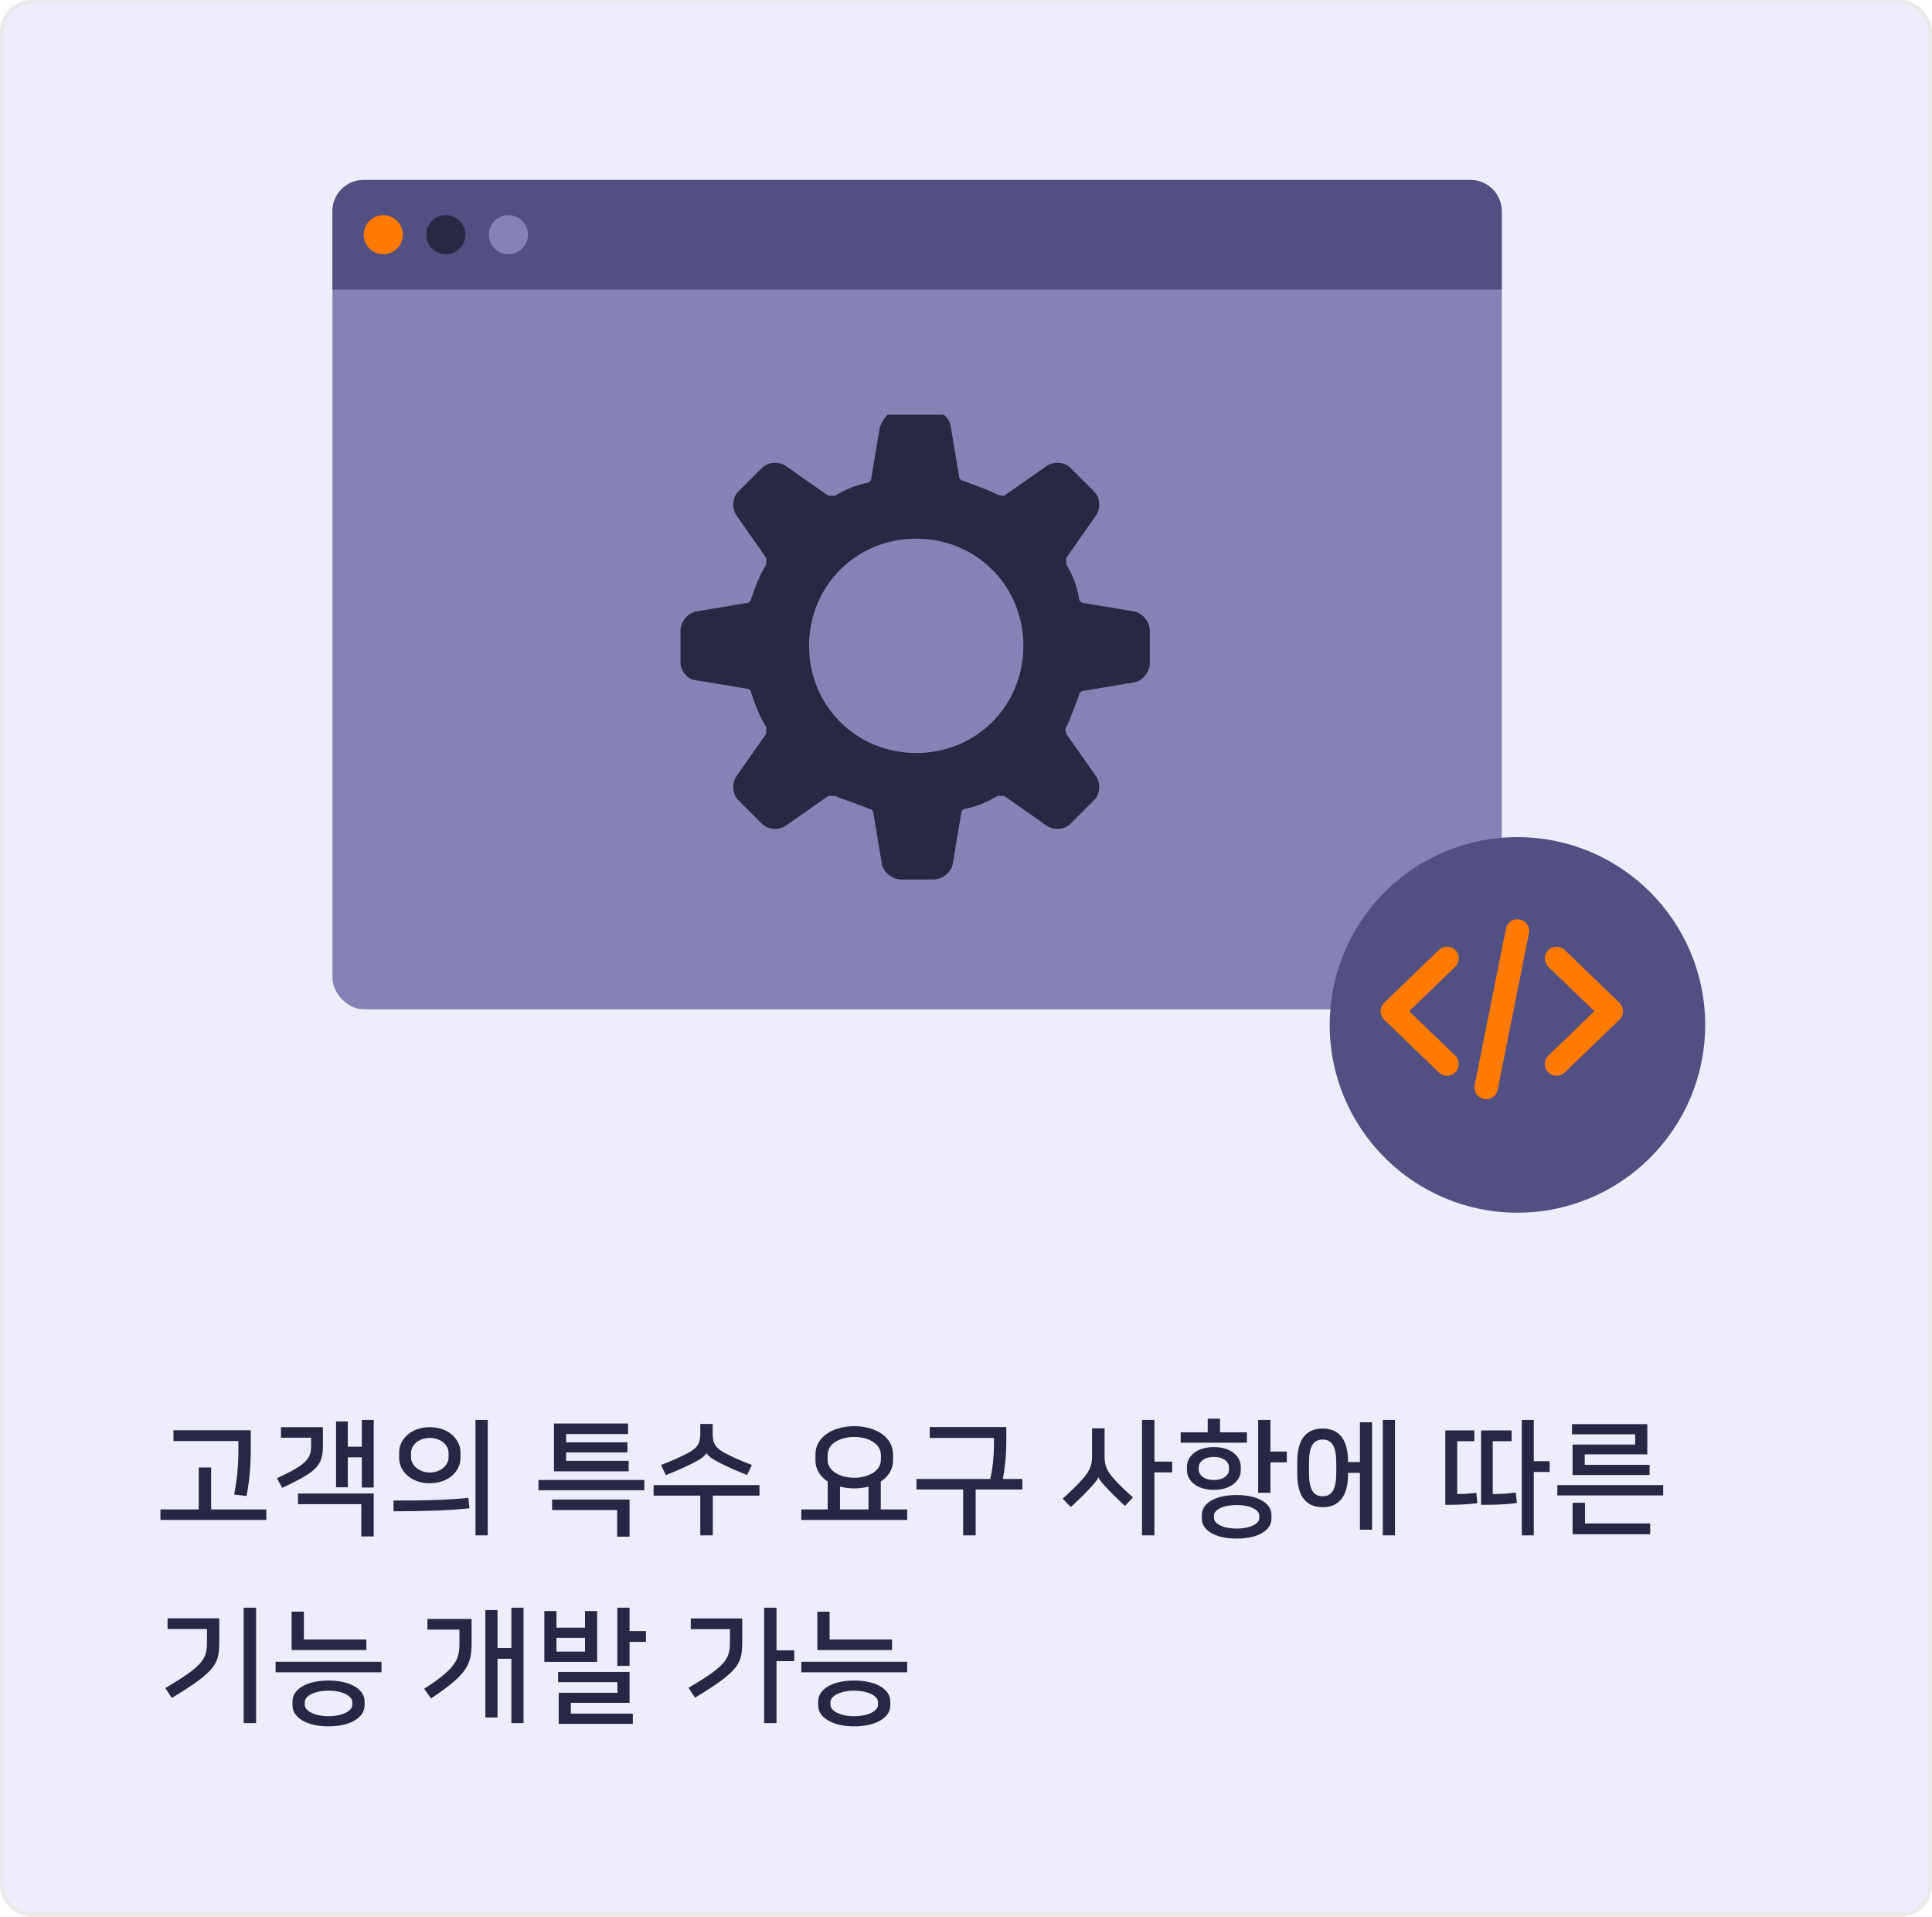
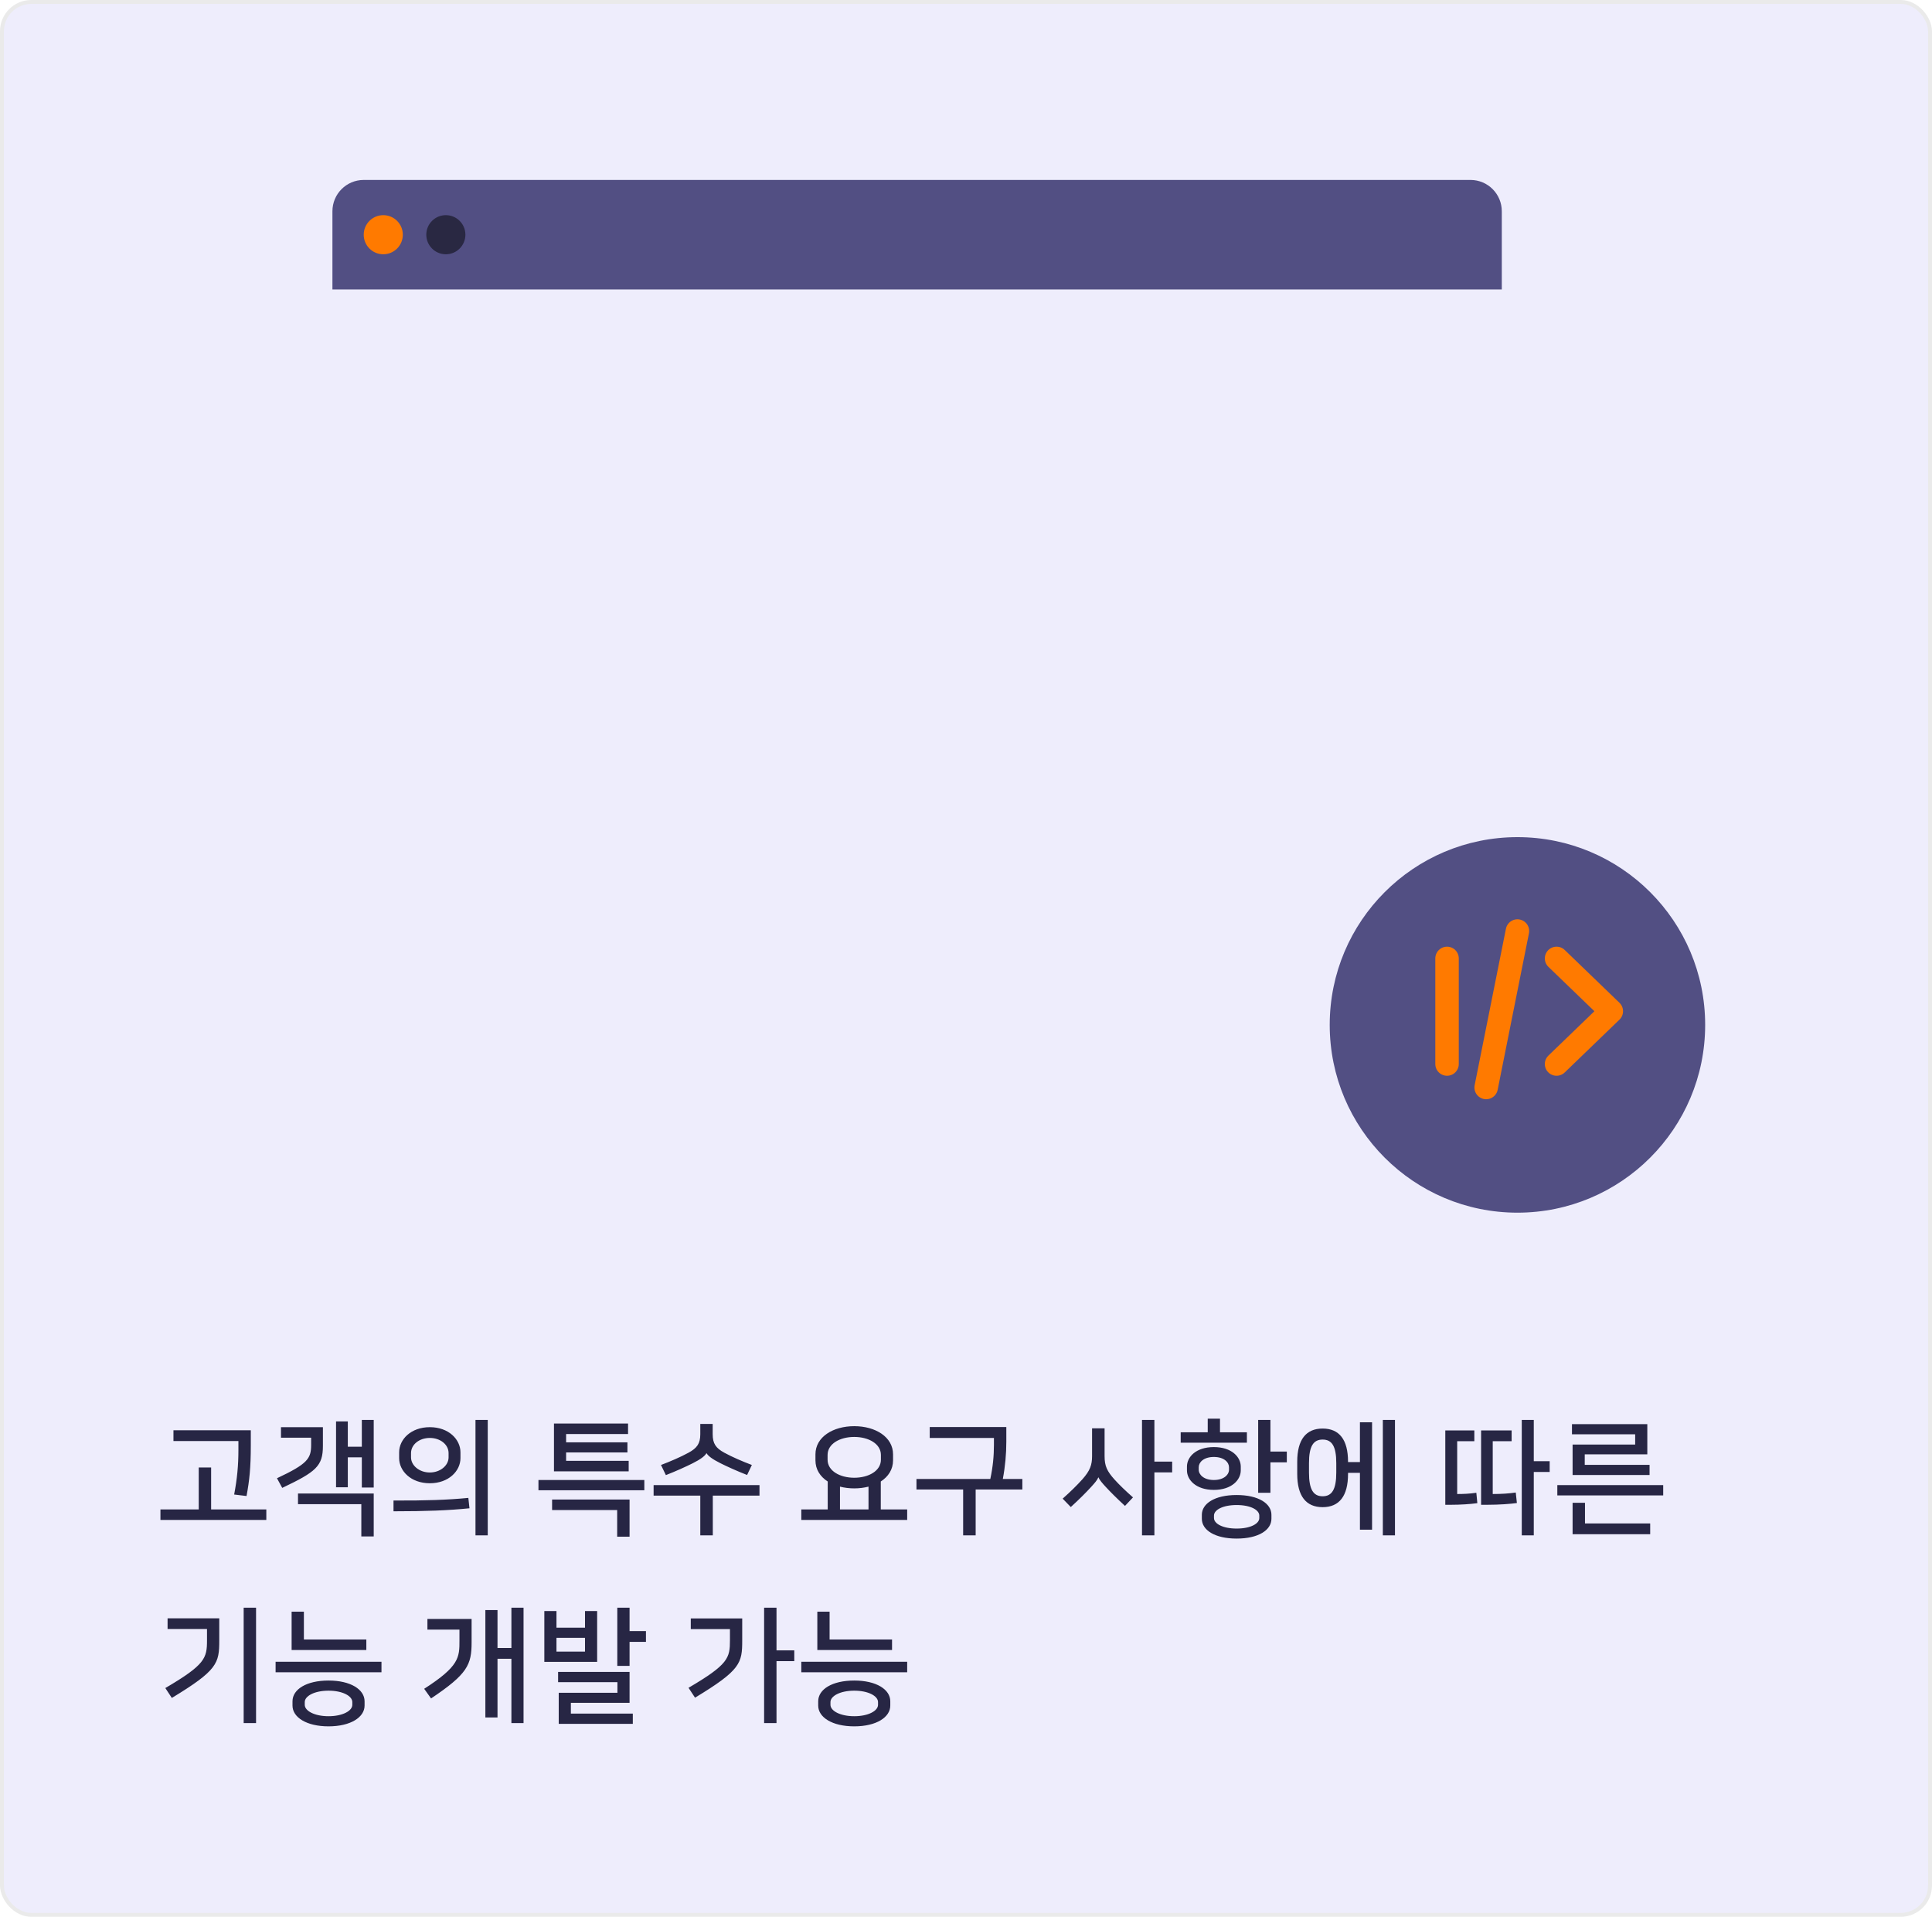
<svg xmlns="http://www.w3.org/2000/svg" width="494" height="490" viewBox="0 0 494 490" fill="none">
  <rect x="0.5" y="0.5" width="493" height="489" rx="7.5" fill="#EEEDFC" stroke="#EAEAEA" />
-   <rect x="85" y="46" width="299" height="212" rx="8" fill="#8582B6" />
  <g filter="url(#filter0_d_3_669)">
    <circle cx="384" cy="258" r="48" fill="#524F83" />
  </g>
-   <path d="M370 245L356 258.5L370 272" stroke="#FF7A00" stroke-width="6" stroke-linecap="round" stroke-linejoin="round" />
+   <path d="M370 245L370 272" stroke="#FF7A00" stroke-width="6" stroke-linecap="round" stroke-linejoin="round" />
  <path d="M398 245L412 258.5L398 272" stroke="#FF7A00" stroke-width="6" stroke-linecap="round" stroke-linejoin="round" />
  <path d="M388 238L380 278" stroke="#FF7A00" stroke-width="6" stroke-linecap="round" />
  <g clip-path="url(#clip0_3_669)">
-     <path d="M213.452 126.742C216.192 125.098 218.932 124.002 221.671 123.454C222.219 123.454 222.767 122.906 222.767 122.358L224.959 109.207C226.055 106.468 227.699 104.824 229.89 104.824H238.11C240.301 104.824 242.493 106.468 243.041 108.659L245.233 121.81C245.233 122.358 245.781 122.906 246.329 122.906C249.068 124.002 252.356 125.098 254.548 126.194C255.644 126.742 256.192 126.742 256.74 126.742L267.699 119.07C269.342 117.974 272.082 117.974 273.726 119.618L279.753 125.646C281.397 127.289 281.397 130.029 280.301 131.673L272.63 142.632V144.276C274.274 147.016 275.37 149.755 275.918 153.043C275.918 153.591 276.466 154.139 277.014 154.139L290.164 156.331C292.356 156.879 294 159.07 294 161.262V169.481C294 171.673 292.356 173.865 290.164 174.413L277.014 176.605C276.466 176.605 275.918 177.153 275.918 177.7C274.822 180.44 273.726 183.728 272.63 185.92C272.082 186.468 272.63 187.016 272.63 187.563L280.301 198.522C281.397 200.166 281.397 202.906 279.753 204.55L273.726 210.577C272.082 212.221 269.342 212.221 267.699 211.125L256.74 203.454H255.096C252.356 205.098 249.616 206.194 246.877 206.742C246.329 206.742 245.781 207.289 245.781 207.837L243.589 220.988C243.041 223.18 240.849 224.824 238.658 224.824H230.438C228.247 224.824 226.055 223.18 225.507 220.988L223.315 207.837C223.315 207.289 222.767 206.742 222.219 206.742C219.479 205.646 216.192 204.55 213.452 203.454H211.808L200.849 211.125C199.205 212.221 196.466 212.221 194.822 210.577L188.795 204.55C187.151 202.906 187.151 200.166 188.247 198.522L195.918 187.563V185.92C194.274 183.18 193.178 180.44 192.082 177.152C192.082 176.605 191.534 176.057 190.986 176.057L177.836 173.865C176.192 173.865 174 171.673 174 169.481V161.262C174 159.07 175.644 156.879 177.836 156.331L190.986 154.139C191.534 154.139 192.082 153.591 192.082 153.043C193.178 149.755 194.274 147.016 195.918 144.276V142.632L188.247 131.673C187.151 130.029 187.151 127.289 188.795 125.646L194.822 119.618C196.466 117.974 199.205 117.974 200.849 119.07L211.808 126.742H213.452ZM234.274 192.495C249.616 192.495 261.671 180.44 261.671 165.098C261.671 149.755 249.616 137.7 234.274 137.7C218.932 137.7 206.877 149.755 206.877 165.098C206.877 180.44 218.932 192.495 234.274 192.495Z" fill="#292842" />
-   </g>
+     </g>
  <path d="M85 54C85 49.582 88.582 46 93 46H376C380.418 46 384 49.582 384 54V74H85V54Z" fill="#524F83" />
  <circle cx="98" cy="60" r="5" fill="#FF7A00" />
  <circle cx="114" cy="60" r="5" fill="#292842" />
-   <circle cx="130" cy="60" r="5" fill="#8582B6" />
  <path d="M53.984 385.856H68.096V388.544H41.024V385.856H50.816V375.136H53.984V385.856ZM44.352 365.632H64.128V369.504C64.128 375.232 63.776 378.432 63.04 382.432L59.872 382.048C60.64 378.016 60.96 374.592 60.96 370.624V368.384H44.352V365.632ZM92.517 369.824V362.976H95.557V380.256H92.517V372.544H88.933V380.192H85.925V363.36H88.933V369.824H92.517ZM76.197 384.512V381.792H95.557V392.768H92.389V384.512H76.197ZM72.165 380.352L70.821 377.888C78.661 374.208 79.557 372.864 79.557 369.344V367.52H71.845V364.832H82.565V369.632C82.565 374.816 80.773 376.256 72.165 380.352ZM109.898 379.168C105.066 379.168 102.058 376.032 102.058 372.736V371.264C102.058 367.968 105.066 364.832 109.898 364.832C114.73 364.832 117.738 367.968 117.738 371.264V372.736C117.738 376.032 114.73 379.168 109.898 379.168ZM109.898 376.416C112.586 376.416 114.698 374.624 114.698 372.544V371.456C114.698 369.28 112.586 367.584 109.898 367.584C107.21 367.584 105.098 369.28 105.098 371.456V372.544C105.098 374.624 107.21 376.416 109.898 376.416ZM119.754 382.912L120.042 385.568C114.634 386.112 109.002 386.336 100.618 386.336V383.584C109.066 383.616 114.442 383.424 119.754 382.912ZM124.714 392.48H121.578V362.976H124.714V392.48ZM144.751 373.44H160.751V376.128H141.647V363.904H160.591V366.592H144.751V368.704H160.431V371.296H144.751V373.44ZM141.167 386.016V383.328H160.975V392.832H157.807V386.016H141.167ZM137.679 378.336H164.751V380.96H137.679V378.336ZM182.26 392.48H179.06V382.336H167.124V379.648H194.196V382.336H182.26V392.48ZM184.212 374.048C182.1 372.992 181.076 372.192 180.66 371.488H180.628C180.244 372.192 179.188 373.024 177.076 374.08C175.348 374.944 172.884 376.064 170.26 377.088L169.012 374.496C171.38 373.6 174.004 372.48 176.052 371.36C178.228 370.176 179.06 369.024 179.06 366.624V364H182.228V366.624C182.228 369.024 183.028 370.176 185.204 371.36C187.252 372.48 189.876 373.6 192.244 374.496L191.028 377.056C188.404 376.032 185.94 374.912 184.212 374.048ZM225.209 385.856H231.961V388.544H204.889V385.856H211.641V378.72C209.721 377.472 208.505 375.648 208.505 373.312V371.776C208.505 367.328 213.017 364.576 218.425 364.576C223.833 364.576 228.345 367.328 228.345 371.776V373.312C228.345 375.648 227.129 377.472 225.209 378.72V385.856ZM218.425 367.328C214.745 367.328 211.609 369.088 211.609 371.936V373.152C211.609 376 214.745 377.76 218.425 377.76C222.105 377.76 225.241 376 225.241 373.152V371.936C225.241 369.088 222.105 367.328 218.425 367.328ZM218.425 380.48C217.145 380.48 215.897 380.32 214.777 380.032V385.856H222.073V380.032C220.921 380.32 219.705 380.48 218.425 380.48ZM256.414 378.08H261.406V380.768H249.47V392.48H246.27V380.768H234.334V378.08H253.214C253.886 374.944 254.142 372.16 254.142 369.312V367.584H237.726V364.8H257.31V368.576C257.31 371.648 257.022 374.88 256.414 378.08ZM299.715 373.632V376.384H295.171V392.48H292.003V362.976H295.171V373.632H299.715ZM280.867 377.664H280.835C280.547 378.368 280.003 379.008 278.979 380.128C277.667 381.568 275.971 383.264 273.795 385.248L271.715 383.104C273.667 381.376 275.331 379.744 276.771 378.144C278.723 375.936 279.235 374.496 279.235 372.224V365.12H282.435V372.224C282.435 374.752 283.043 376.064 284.995 378.24C286.371 379.744 287.779 381.088 289.699 382.784L287.651 384.96C285.443 382.912 284.003 381.472 282.787 380.16C281.891 379.2 281.123 378.304 280.867 377.664ZM316.2 382.176C321.832 382.176 325.096 384.384 325.096 387.232V388.256C325.096 391.104 321.832 393.312 316.2 393.312C310.568 393.312 307.304 391.104 307.304 388.256V387.232C307.304 384.384 310.568 382.176 316.2 382.176ZM310.376 380.864C305.8 380.864 303.496 378.304 303.496 375.872V374.912C303.496 372.448 305.8 369.92 310.376 369.92C314.952 369.92 317.256 372.48 317.256 374.912V375.872C317.256 378.304 314.952 380.864 310.376 380.864ZM324.84 381.6H321.704V362.976H324.84V371.072H329.032V373.824H324.84V381.6ZM316.2 390.752C319.816 390.752 321.992 389.472 321.992 388.064V387.424C321.992 386.016 319.816 384.736 316.2 384.736C312.584 384.736 310.408 386.016 310.408 387.424V388.064C310.408 389.472 312.584 390.752 316.2 390.752ZM318.824 366.144V368.8H301.896V366.144H308.808V362.656H311.944V366.144H318.824ZM310.376 378.336C312.968 378.336 314.248 376.96 314.248 375.712V375.072C314.248 373.824 313 372.448 310.376 372.448C307.752 372.448 306.504 373.824 306.504 375.072V375.712C306.504 376.96 307.784 378.336 310.376 378.336ZM338.189 365.184C342.445 365.184 344.685 368.032 344.685 373.664V373.76H347.725V363.584H350.829V391.04H347.725V376.512H344.685V376.8C344.685 382.432 342.445 385.28 338.189 385.28C333.933 385.28 331.693 382.432 331.693 376.8V373.664C331.693 368.032 333.933 365.184 338.189 365.184ZM356.685 362.976V392.48H353.581V362.976H356.685ZM338.189 382.496C340.557 382.496 341.677 380.768 341.677 376.448V374.016C341.677 369.696 340.557 368 338.189 368C335.821 368 334.701 369.696 334.701 374.016V376.448C334.701 380.768 335.821 382.496 338.189 382.496ZM392.178 376.288V392.48H389.106V362.976H392.178V373.536H396.242V376.288H392.178ZM387.57 381.536L387.858 384.224C386.226 384.448 383.41 384.672 380.37 384.672H378.706V365.664H386.514V368.416H381.682V381.92C383.89 381.92 385.874 381.792 387.57 381.536ZM377.49 381.6L377.746 384.256C375.954 384.512 373.33 384.672 371.058 384.672H369.554V365.664H376.978V368.416H372.594V381.92C374.194 381.92 375.73 381.856 377.49 381.6ZM421.783 377.056H402.103V369.28H418.103V366.656H401.943V364.064H421.207V371.776H405.207V374.464H421.783V377.056ZM398.199 379.648H425.271V382.272H398.199V379.648ZM405.271 384.16V389.44H421.943V392.192H402.103V384.16H405.271ZM43.936 434.048L42.272 431.52C52.48 425.536 52.928 423.872 52.928 419.328V416.416H42.848V413.696H56.064V419.36C56.064 425.184 55.616 426.976 43.936 434.048ZM65.472 440.48H62.304V410.976H65.472V440.48ZM84.005 441.312C78.373 441.312 74.789 439.008 74.789 436V434.912C74.789 431.84 78.373 429.6 84.005 429.6C89.637 429.6 93.221 431.872 93.221 434.912V436C93.221 438.976 89.669 441.312 84.005 441.312ZM84.005 432.192C80.389 432.192 77.925 433.568 77.925 435.104V435.808C77.925 437.344 80.389 438.72 84.005 438.72C87.621 438.72 90.085 437.344 90.085 435.808V435.104C90.085 433.568 87.621 432.192 84.005 432.192ZM70.469 424.8H97.541V427.488H70.469V424.8ZM74.565 412H77.701V419.104H93.669V421.792H74.565V412ZM133.866 410.976V440.48H130.762V424.032H127.21V439.04H124.106V411.584H127.21V421.28H130.762V410.976H133.866ZM117.482 419.328V416.576H109.29V413.856H120.586V419.872C120.586 425.6 119.498 427.968 110.218 434.176L108.458 431.712C117.482 425.92 117.482 423.68 117.482 419.328ZM161.807 440.672H142.863V432.736H157.871V430.016H142.703V427.392H160.975V435.296H145.967V438.048H161.807V440.672ZM152.687 424.832H139.183V411.84H142.287V416.096H149.583V411.84H152.687V424.832ZM165.167 416.96V419.712H160.975V425.856H157.839V410.976H160.975V416.96H165.167ZM142.287 418.688V422.208H149.583V418.688H142.287ZM203.092 421.888V424.64H198.548V440.48H195.38V410.976H198.548V421.888H203.092ZM177.716 433.984L176.052 431.456C186.26 425.472 186.644 423.84 186.644 419.296V416.448H176.628V413.728H189.78V419.328C189.78 425.152 189.396 426.912 177.716 433.984ZM218.425 441.312C212.793 441.312 209.209 439.008 209.209 436V434.912C209.209 431.84 212.793 429.6 218.425 429.6C224.057 429.6 227.641 431.872 227.641 434.912V436C227.641 438.976 224.089 441.312 218.425 441.312ZM218.425 432.192C214.809 432.192 212.345 433.568 212.345 435.104V435.808C212.345 437.344 214.809 438.72 218.425 438.72C222.041 438.72 224.505 437.344 224.505 435.808V435.104C224.505 433.568 222.041 432.192 218.425 432.192ZM204.889 424.8H231.961V427.488H204.889V424.8ZM208.985 412H212.121V419.104H228.089V421.792H208.985V412Z" fill="#272644" />
  <defs>
    <filter id="filter0_d_3_669" x="322" y="196" width="132" height="132" filterUnits="userSpaceOnUse" color-interpolation-filters="sRGB">
      <feFlood flood-opacity="0" result="BackgroundImageFix" />
      <feColorMatrix in="SourceAlpha" type="matrix" values="0 0 0 0 0 0 0 0 0 0 0 0 0 0 0 0 0 0 127 0" result="hardAlpha" />
      <feOffset dx="4" dy="4" />
      <feGaussianBlur stdDeviation="9" />
      <feComposite in2="hardAlpha" operator="out" />
      <feColorMatrix type="matrix" values="0 0 0 0 0 0 0 0 0 0 0 0 0 0 0 0 0 0 0.08 0" />
      <feBlend mode="normal" in2="BackgroundImageFix" result="effect1_dropShadow_3_669" />
      <feBlend mode="normal" in="SourceGraphic" in2="effect1_dropShadow_3_669" result="shape" />
    </filter>
    <clipPath id="clip0_3_669">
      <rect width="120" height="120" fill="white" transform="translate(174 106)" />
    </clipPath>
  </defs>
</svg>